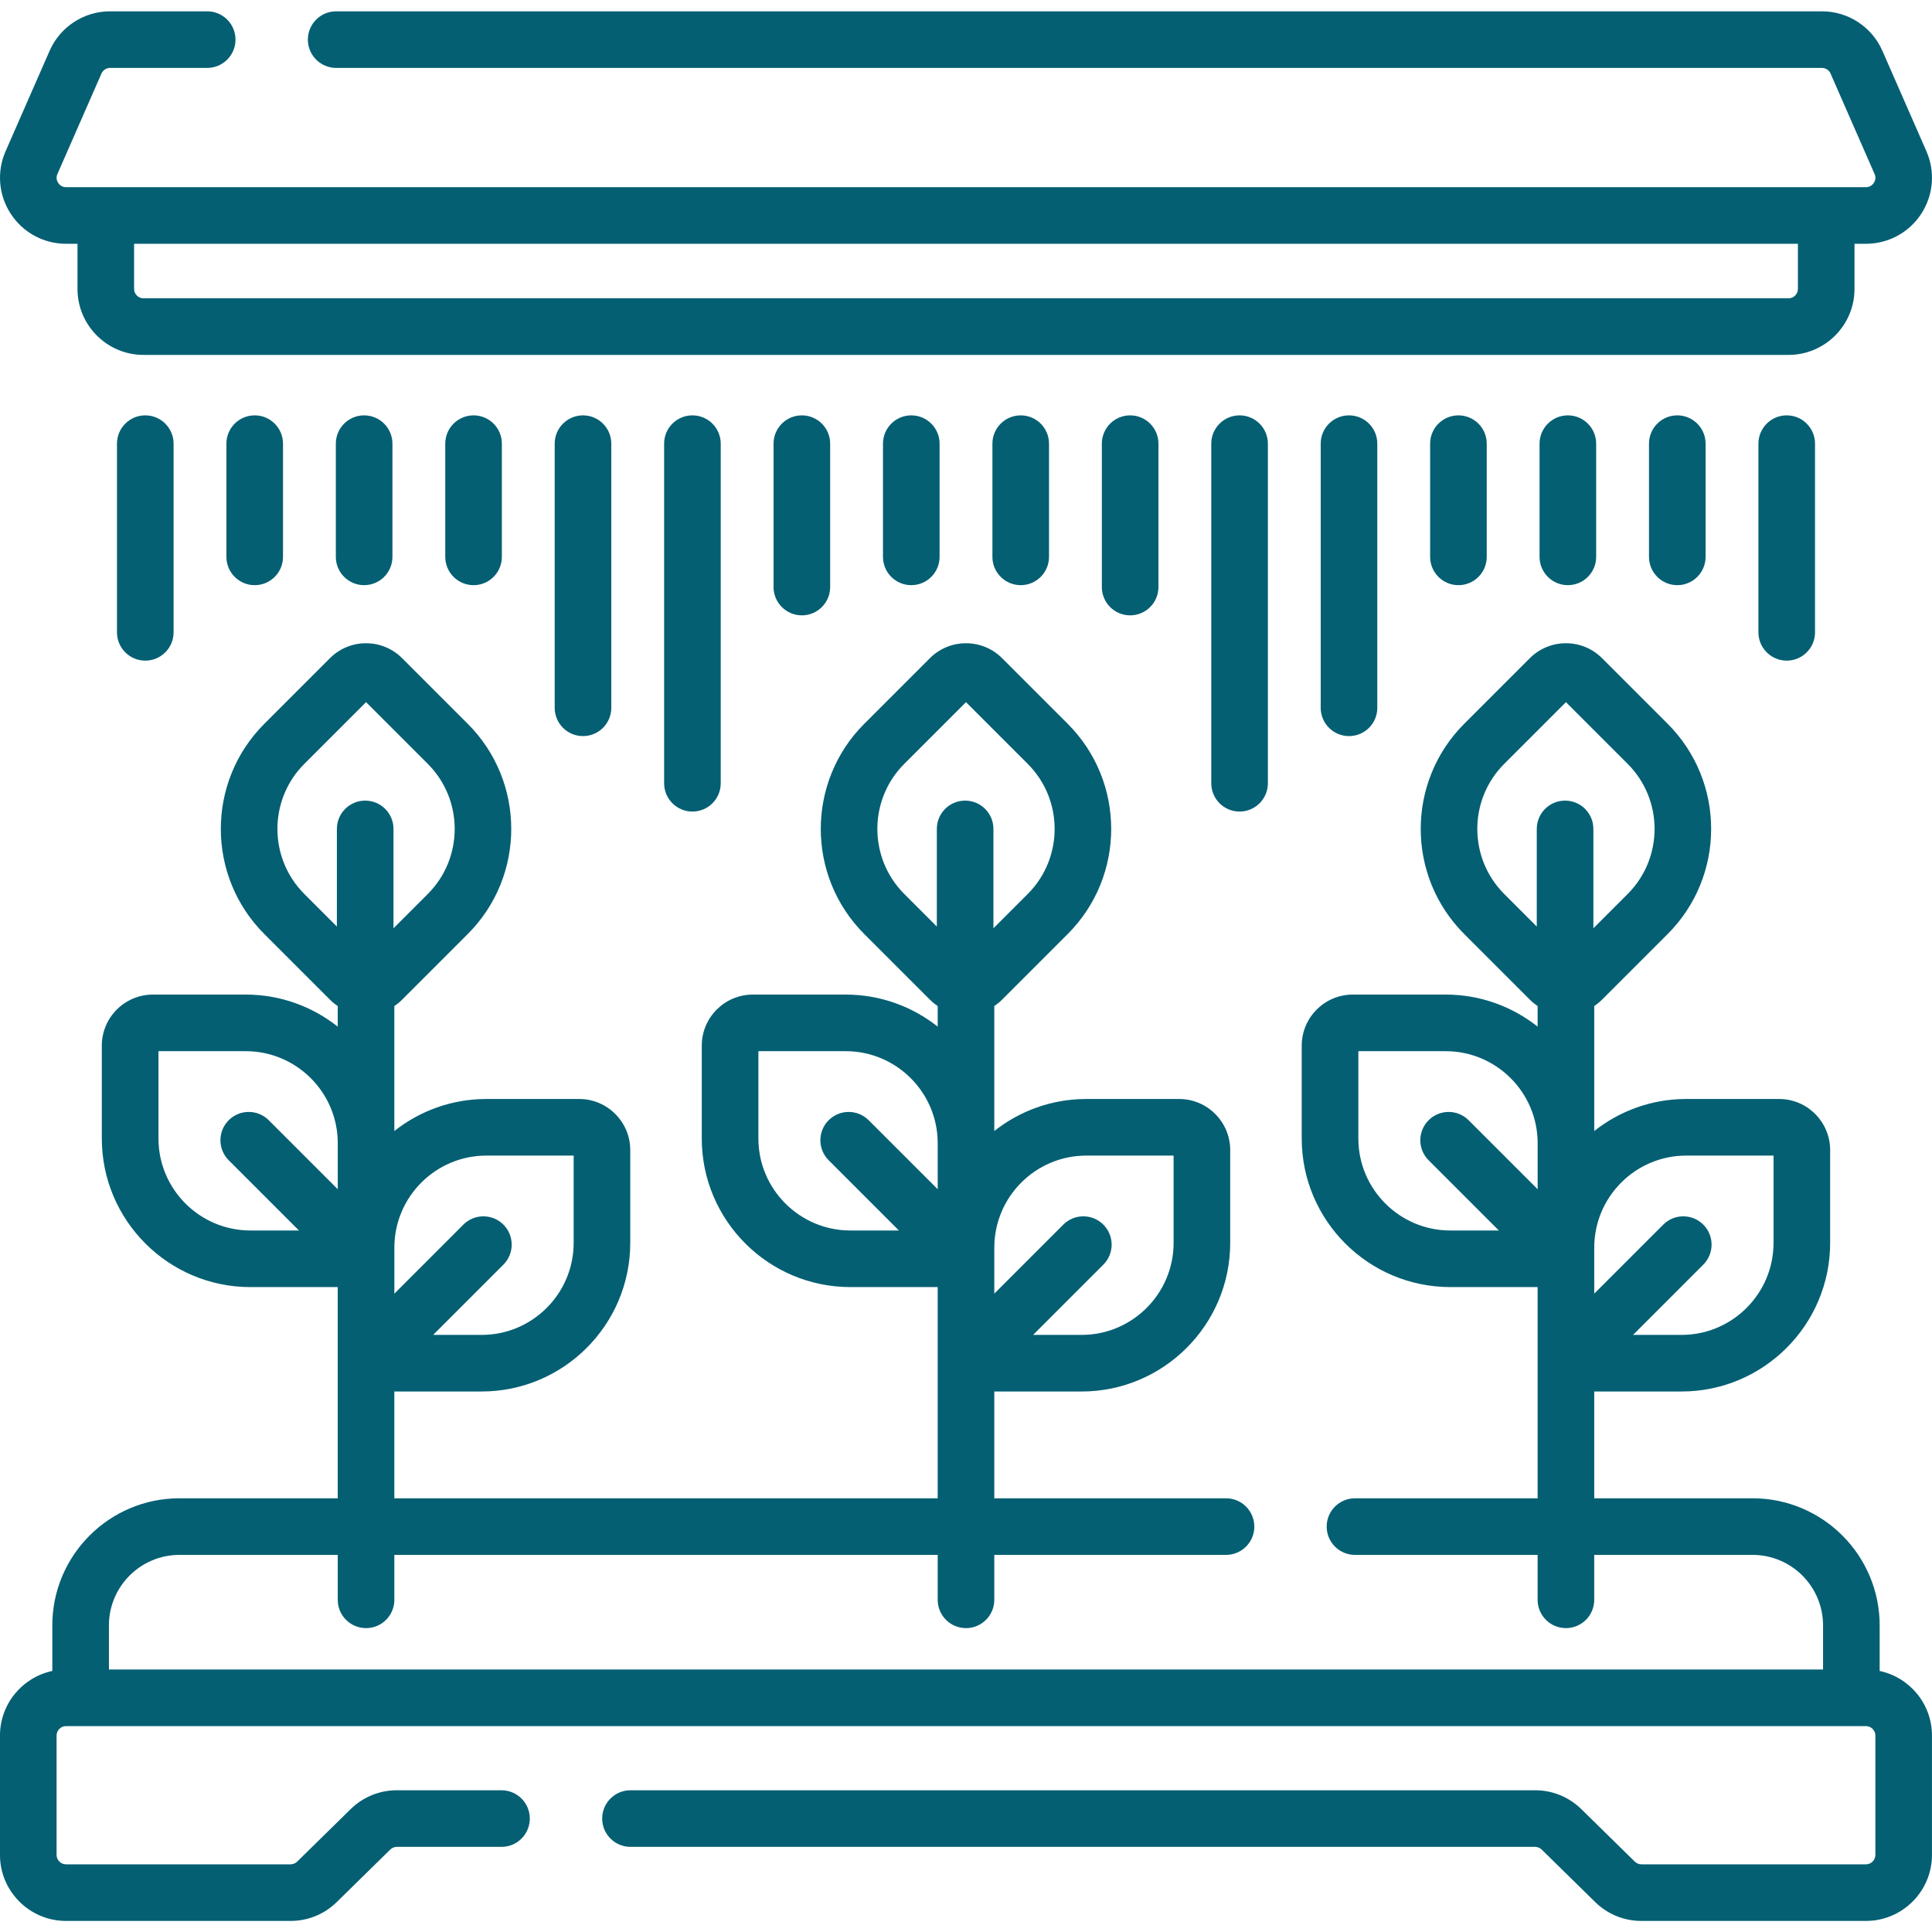
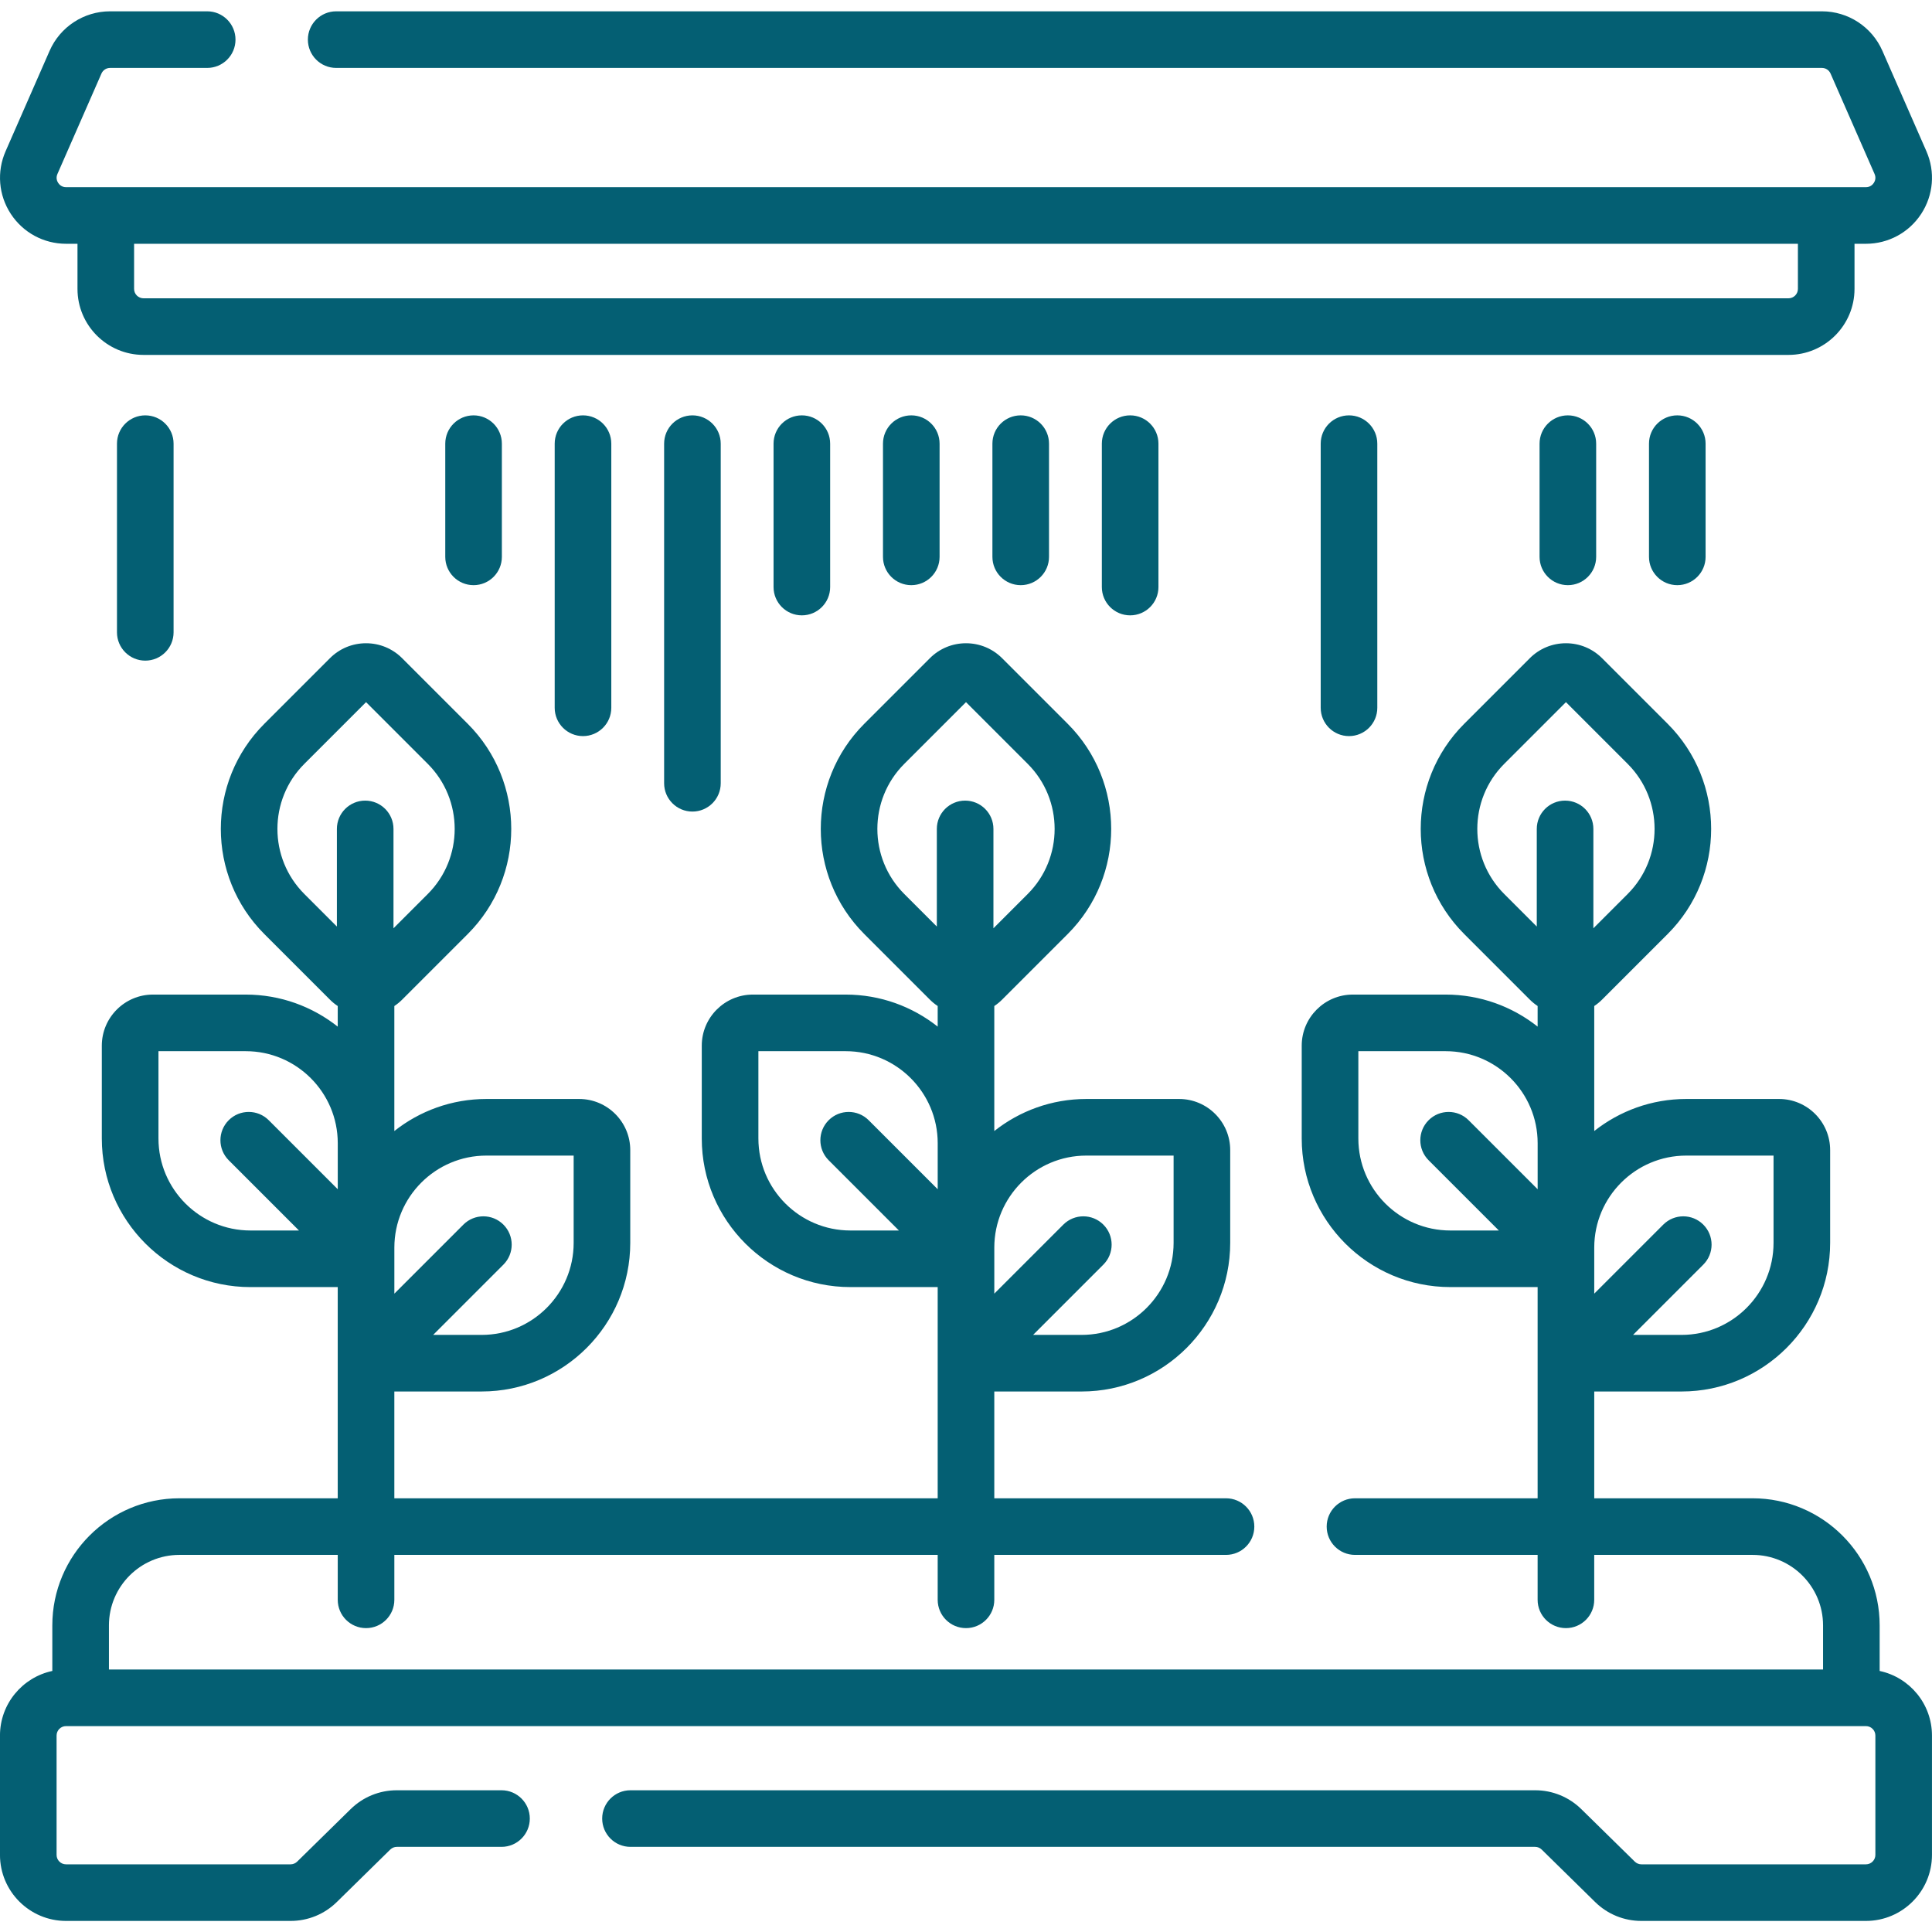
<svg xmlns="http://www.w3.org/2000/svg" viewBox="0 -3 512 512" width="512px" height="512px">
  <g>
    <path d="m498.129 439.82v-12.082c0-18.566-15.105-33.676-33.676-33.676h-41.961v-28.301h23.137c21.715 0 39.379-17.668 39.379-39.383v-24.594c0-7.469-6.074-13.543-13.539-13.543h-24.598c-9.199 0-17.668 3.184-24.379 8.492v-33.125c.73-.488 1.43-1.051 2.074-1.699l17.391-17.391c15.355-15.355 15.355-40.34 0-55.695l-17.391-17.391c-2.559-2.555-5.957-3.965-9.574-3.965-3.617 0-7.02 1.41-9.578 3.965l-17.391 17.391c-15.352 15.355-15.352 40.34 0 55.695l17.391 17.391c.648.645 1.344 1.207 2.074 1.695v5.457c-6.711-5.309-15.18-8.488-24.379-8.488h-24.598c-7.465 0-13.539 6.074-13.539 13.539v24.598c0 21.715 17.668 39.379 39.383 39.379h23.133v55.973h-48.402c-4.141 0-7.5 3.359-7.5 7.5s3.359 7.5 7.5 7.5h48.402v11.906c0 4.141 3.359 7.5 7.5 7.5 4.145 0 7.5-3.359 7.5-7.5v-11.906h41.961c10.301 0 18.68 8.379 18.68 18.676v11.699h-454.258v-11.699c0-10.297 8.375-18.676 18.676-18.676h41.961v11.906c0 4.145 3.359 7.5 7.5 7.5 4.141 0 7.5-3.355 7.5-7.5v-11.906h143.992v11.906c0 4.145 3.359 7.5 7.5 7.5s7.5-3.355 7.5-7.5v-11.906h61.41c4.145 0 7.5-3.355 7.5-7.5 0-4.141-3.355-7.5-7.5-7.5h-61.41v-28.301h23.137c21.715 0 39.383-17.668 39.383-39.383v-24.594c0-7.469-6.074-13.543-13.543-13.543h-24.594c-9.203 0-17.672 3.184-24.383 8.492v-33.125c.734-.488 1.43-1.051 2.074-1.699l17.391-17.391c15.355-15.355 15.355-40.34 0-55.695l-17.391-17.391c-2.555-2.555-5.957-3.965-9.574-3.965s-7.016 1.41-9.574 3.965l-17.391 17.391c-15.355 15.355-15.355 40.34 0 55.695l17.391 17.391c.645.645 1.34 1.207 2.074 1.695v5.457c-6.715-5.309-15.18-8.488-24.383-8.488h-24.594c-7.469 0-13.543 6.074-13.543 13.539v24.598c0 21.715 17.668 39.379 39.383 39.379h23.137v55.973h-143.992v-28.305h23.137c21.715 0 39.383-17.668 39.383-39.383v-24.59c0-7.469-6.074-13.543-13.543-13.543h-24.594c-9.203 0-17.672 3.184-24.383 8.492v-33.125c.734-.488 1.43-1.051 2.074-1.699l17.391-17.391c15.355-15.355 15.355-40.336 0-55.691l-17.391-17.391c-2.559-2.559-5.957-3.969-9.574-3.969-3.617 0-7.02 1.41-9.574 3.969l-17.391 17.391c-15.355 15.355-15.355 40.336 0 55.691l17.391 17.391c.645.648 1.34 1.211 2.074 1.699v5.457c-6.711-5.309-15.18-8.492-24.383-8.492h-24.594c-7.465 0-13.543 6.074-13.543 13.543v24.594c0 21.715 17.668 39.383 39.383 39.383h23.137v55.969h-41.961c-18.57 0-33.676 15.109-33.676 33.676v12.082c-7.914 1.676-13.871 8.711-13.871 17.117v31.629c0 9.652 7.852 17.5 17.5 17.5h59.504c4.609 0 8.965-1.777 12.258-5.008l14.164-13.906c.469-.461 1.094-.715 1.75-.715h27.734c4.141 0 7.5-3.359 7.5-7.5s-3.359-7.5-7.5-7.5h-27.734c-4.613 0-8.965 1.781-12.258 5.012l-14.164 13.902c-.473.461-1.094.715-1.75.715h-59.504c-1.379 0-2.5-1.121-2.5-2.5v-31.629c0-1.379 1.121-2.5 2.5-2.5h477c1.379 0 2.5 1.121 2.5 2.5v31.629c0 1.379-1.121 2.5-2.5 2.5h-59.504c-.656 0-1.277-.254-1.75-.715l-14.164-13.902c-3.293-3.23-7.645-5.012-12.258-5.012h-239.734c-4.145 0-7.5 3.359-7.5 7.5s3.355 7.5 7.5 7.5h239.73c.66 0 1.281.254 1.754.715l14.164 13.906c3.293 3.23 7.648 5.008 12.258 5.008h59.504c9.648 0 17.5-7.848 17.5-17.5v-31.629c0-8.406-5.957-15.441-13.871-17.117zm-51.254-136.578h23.133v23.137c0 13.441-10.938 24.383-24.379 24.383h-12.855l18.617-18.621c2.93-2.926 2.93-7.676 0-10.605-2.926-2.93-7.676-2.93-10.605 0l-18.293 18.293v-12.203c0-13.445 10.938-24.383 24.383-24.383zm-48.242-69.328c-9.508-9.508-9.508-24.977 0-34.48l16.359-16.359 16.359 16.359c9.504 9.504 9.504 24.973 0 34.48l-9.09 9.09v-26.332c0-4.141-3.359-7.5-7.5-7.5-4.145 0-7.5 3.359-7.5 7.5v25.871zm-38.656 64.797v-23.137h23.133c13.445 0 24.383 10.941 24.383 24.383v12.203l-18.293-18.289c-2.93-2.93-7.676-2.93-10.605 0-2.93 2.93-2.93 7.676 0 10.605l18.617 18.617h-12.852c-13.449 0-24.383-10.938-24.383-24.383zm-72.094 4.531h23.133v23.137c0 13.441-10.938 24.383-24.379 24.383h-12.855l18.617-18.621c2.93-2.926 2.93-7.676 0-10.605-2.93-2.93-7.676-2.93-10.605 0l-18.293 18.293v-12.203c0-13.445 10.938-24.383 24.383-24.383zm-48.242-69.328c-9.508-9.508-9.508-24.977 0-34.48l16.359-16.359 16.359 16.359c9.504 9.504 9.504 24.973 0 34.48l-9.09 9.09v-26.332c0-4.141-3.359-7.5-7.5-7.5s-7.5 3.359-7.5 7.5v25.871zm-38.66 64.797v-23.137h23.137c13.445 0 24.383 10.941 24.383 24.383v12.203l-18.293-18.289c-2.93-2.93-7.68-2.93-10.605 0-2.93 2.93-2.93 7.676 0 10.605l18.617 18.617h-12.855c-13.441 0-24.383-10.938-24.383-24.383zm-72.09 4.531h23.133v23.137c0 13.441-10.938 24.383-24.379 24.383h-12.855l18.617-18.621c2.93-2.926 2.93-7.676 0-10.605-2.93-2.93-7.676-2.93-10.605 0l-18.293 18.293v-12.203c0-13.445 10.938-24.383 24.383-24.383zm-48.242-69.328c-9.508-9.508-9.508-24.977 0-34.48l16.359-16.359 16.359 16.359c9.504 9.504 9.504 24.973 0 34.48l-9.09 9.09v-26.332c0-4.141-3.359-7.5-7.5-7.5s-7.5 3.359-7.5 7.5v25.871zm-38.656 64.797v-23.137h23.133c13.445 0 24.383 10.941 24.383 24.383v12.203l-18.293-18.293c-2.93-2.926-7.68-2.926-10.605 0-2.93 2.93-2.93 7.68 0 10.609l18.617 18.617h-12.855c-13.441 0-24.379-10.938-24.379-24.383zm0 0" data-original="#000000" class="active-path" data-old_color="#045f73" fill="#045f73" />
    <path d="m17.508 61.605h3.027v11.957c0 9.645 7.848 17.492 17.496 17.492h435.938c9.648 0 17.496-7.848 17.496-17.492v-11.957h3.027c5.93 0 11.402-2.965 14.648-7.926 3.242-4.961 3.758-11.164 1.379-16.594l-11.664-26.613c-2.789-6.363-9.078-10.473-16.027-10.473h-393.738c-4.145 0-7.5 3.359-7.5 7.5 0 4.145 3.355 7.5 7.5 7.5h393.738c.992 0 1.891.586 2.289 1.496l11.664 26.613c.473 1.074.078 1.941-.199 2.363-.273.422-.914 1.133-2.09 1.133h-476.984c-1.176 0-1.816-.711-2.09-1.133-.277-.422-.668-1.289-.199-2.363l11.668-26.617c.395-.906 1.293-1.492 2.285-1.492h25.738c4.145 0 7.5-3.359 7.5-7.5s-3.355-7.5-7.5-7.5h-25.738c-6.949 0-13.238 4.109-16.027 10.473l-11.664 26.613c-2.379 5.43-1.863 11.633 1.379 16.594 3.246 4.961 8.719 7.926 14.648 7.926zm458.957 11.953c0 1.379-1.121 2.496-2.496 2.496h-435.938c-1.375 0-2.496-1.117-2.496-2.496v-11.953h440.93zm0 0" data-original="#000000" class="active-path" data-old_color="#045f73" fill="#045f73" />
    <path d="m31 114.574v50c0 4.141 3.359 7.5 7.5 7.5s7.5-3.359 7.5-7.5v-50c0-4.141-3.359-7.5-7.5-7.5s-7.5 3.355-7.5 7.5zm0 0" data-original="#000000" class="active-path" data-old_color="#045f73" fill="#045f73" />
-     <path d="m60 114.574v30c0 4.141 3.359 7.5 7.5 7.5s7.5-3.359 7.5-7.5v-30c0-4.141-3.359-7.5-7.5-7.5s-7.5 3.355-7.5 7.5zm0 0" data-original="#000000" class="active-path" data-old_color="#045f73" fill="#045f73" />
-     <path d="m89 114.574v30c0 4.141 3.359 7.5 7.5 7.5s7.5-3.359 7.5-7.5v-30c0-4.141-3.359-7.5-7.5-7.5s-7.5 3.355-7.5 7.5zm0 0" data-original="#000000" class="active-path" data-old_color="#045f73" fill="#045f73" />
    <path d="m118 114.574v30c0 4.141 3.359 7.5 7.5 7.5s7.5-3.359 7.5-7.5v-30c0-4.141-3.359-7.5-7.5-7.5s-7.5 3.355-7.5 7.5zm0 0" data-original="#000000" class="active-path" data-old_color="#045f73" fill="#045f73" />
    <path d="m147 114.574v70c0 4.141 3.359 7.5 7.5 7.5s7.5-3.359 7.5-7.5v-70c0-4.141-3.359-7.5-7.5-7.5s-7.5 3.355-7.5 7.5zm0 0" data-original="#000000" class="active-path" data-old_color="#045f73" fill="#045f73" />
    <path d="m176 114.574v90c0 4.141 3.359 7.5 7.5 7.5s7.5-3.359 7.5-7.5v-90c0-4.141-3.359-7.5-7.5-7.5s-7.5 3.355-7.5 7.5zm0 0" data-original="#000000" class="active-path" data-old_color="#045f73" fill="#045f73" />
    <path d="m205 114.574v38c0 4.141 3.359 7.5 7.5 7.5s7.5-3.359 7.5-7.5v-38c0-4.141-3.359-7.5-7.5-7.5s-7.5 3.355-7.5 7.5zm0 0" data-original="#000000" class="active-path" data-old_color="#045f73" fill="#045f73" />
    <path d="m234 114.574v30c0 4.141 3.359 7.5 7.5 7.5s7.5-3.359 7.5-7.5v-30c0-4.141-3.359-7.5-7.5-7.5s-7.5 3.355-7.5 7.5zm0 0" data-original="#000000" class="active-path" data-old_color="#045f73" fill="#045f73" />
    <path d="m263 114.574v30c0 4.141 3.359 7.5 7.5 7.5s7.5-3.359 7.5-7.5v-30c0-4.141-3.359-7.5-7.5-7.5s-7.5 3.355-7.5 7.5zm0 0" data-original="#000000" class="active-path" data-old_color="#045f73" fill="#045f73" />
    <path d="m292 114.574v38c0 4.141 3.359 7.5 7.5 7.5s7.5-3.359 7.5-7.5v-38c0-4.141-3.359-7.5-7.5-7.5s-7.5 3.355-7.5 7.5zm0 0" data-original="#000000" class="active-path" data-old_color="#045f73" fill="#045f73" />
-     <path d="m321 114.574v90c0 4.141 3.359 7.5 7.5 7.5s7.5-3.359 7.5-7.5v-90c0-4.141-3.359-7.5-7.5-7.5s-7.5 3.355-7.5 7.5zm0 0" data-original="#000000" class="active-path" data-old_color="#045f73" fill="#045f73" />
    <path d="m350 114.574v70c0 4.141 3.359 7.5 7.5 7.5s7.5-3.359 7.5-7.5v-70c0-4.141-3.359-7.5-7.5-7.5s-7.5 3.355-7.5 7.5zm0 0" data-original="#000000" class="active-path" data-old_color="#045f73" fill="#045f73" />
-     <path d="m379 114.574v30c0 4.141 3.359 7.5 7.5 7.5s7.5-3.359 7.5-7.5v-30c0-4.141-3.359-7.5-7.5-7.5s-7.5 3.355-7.5 7.5zm0 0" data-original="#000000" class="active-path" data-old_color="#045f73" fill="#045f73" />
    <path d="m408 114.574v30c0 4.141 3.359 7.5 7.5 7.5s7.5-3.359 7.5-7.5v-30c0-4.141-3.359-7.5-7.5-7.5s-7.5 3.355-7.5 7.5zm0 0" data-original="#000000" class="active-path" data-old_color="#045f73" fill="#045f73" />
    <path d="m437 114.574v30c0 4.141 3.359 7.5 7.5 7.5s7.5-3.359 7.5-7.5v-30c0-4.141-3.359-7.5-7.5-7.5s-7.5 3.355-7.5 7.5zm0 0" data-original="#000000" class="active-path" data-old_color="#045f73" fill="#045f73" />
-     <path d="m466 114.574v50c0 4.141 3.359 7.5 7.5 7.5s7.5-3.359 7.5-7.5v-50c0-4.141-3.359-7.5-7.5-7.5s-7.5 3.355-7.5 7.5zm0 0" data-original="#000000" class="active-path" data-old_color="#045f73" fill="#045f73" />
  </g>
</svg>